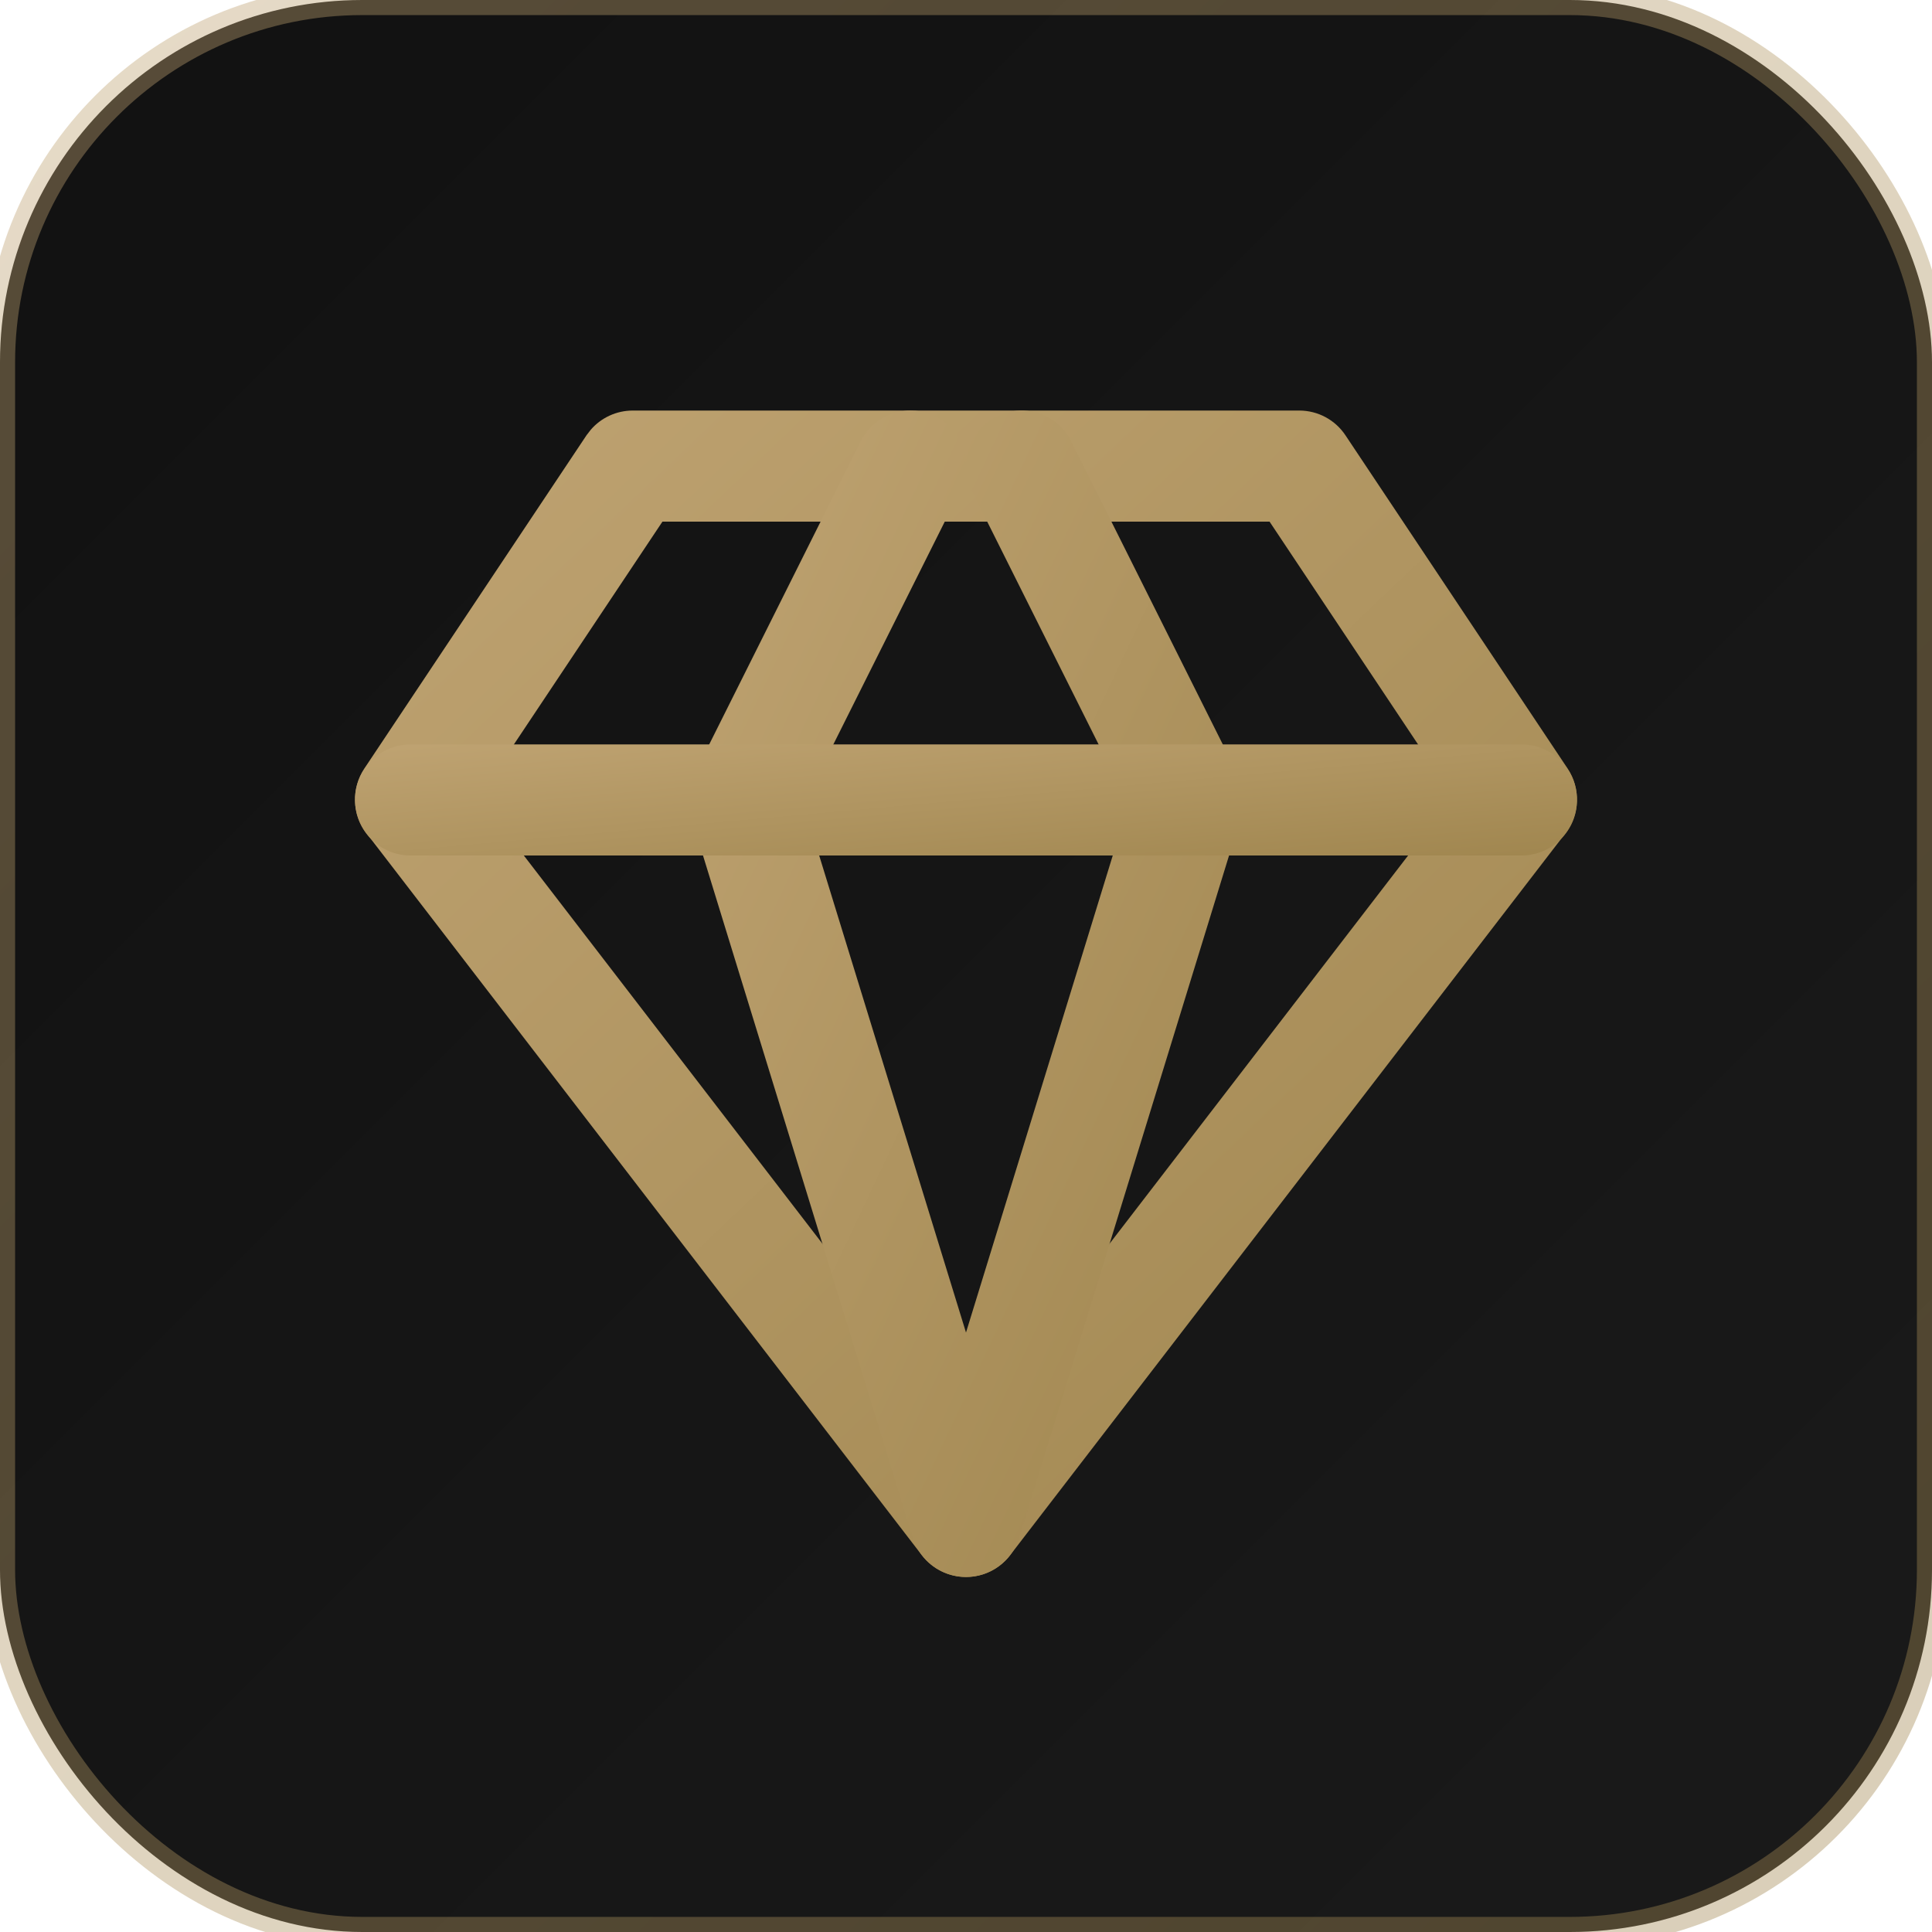
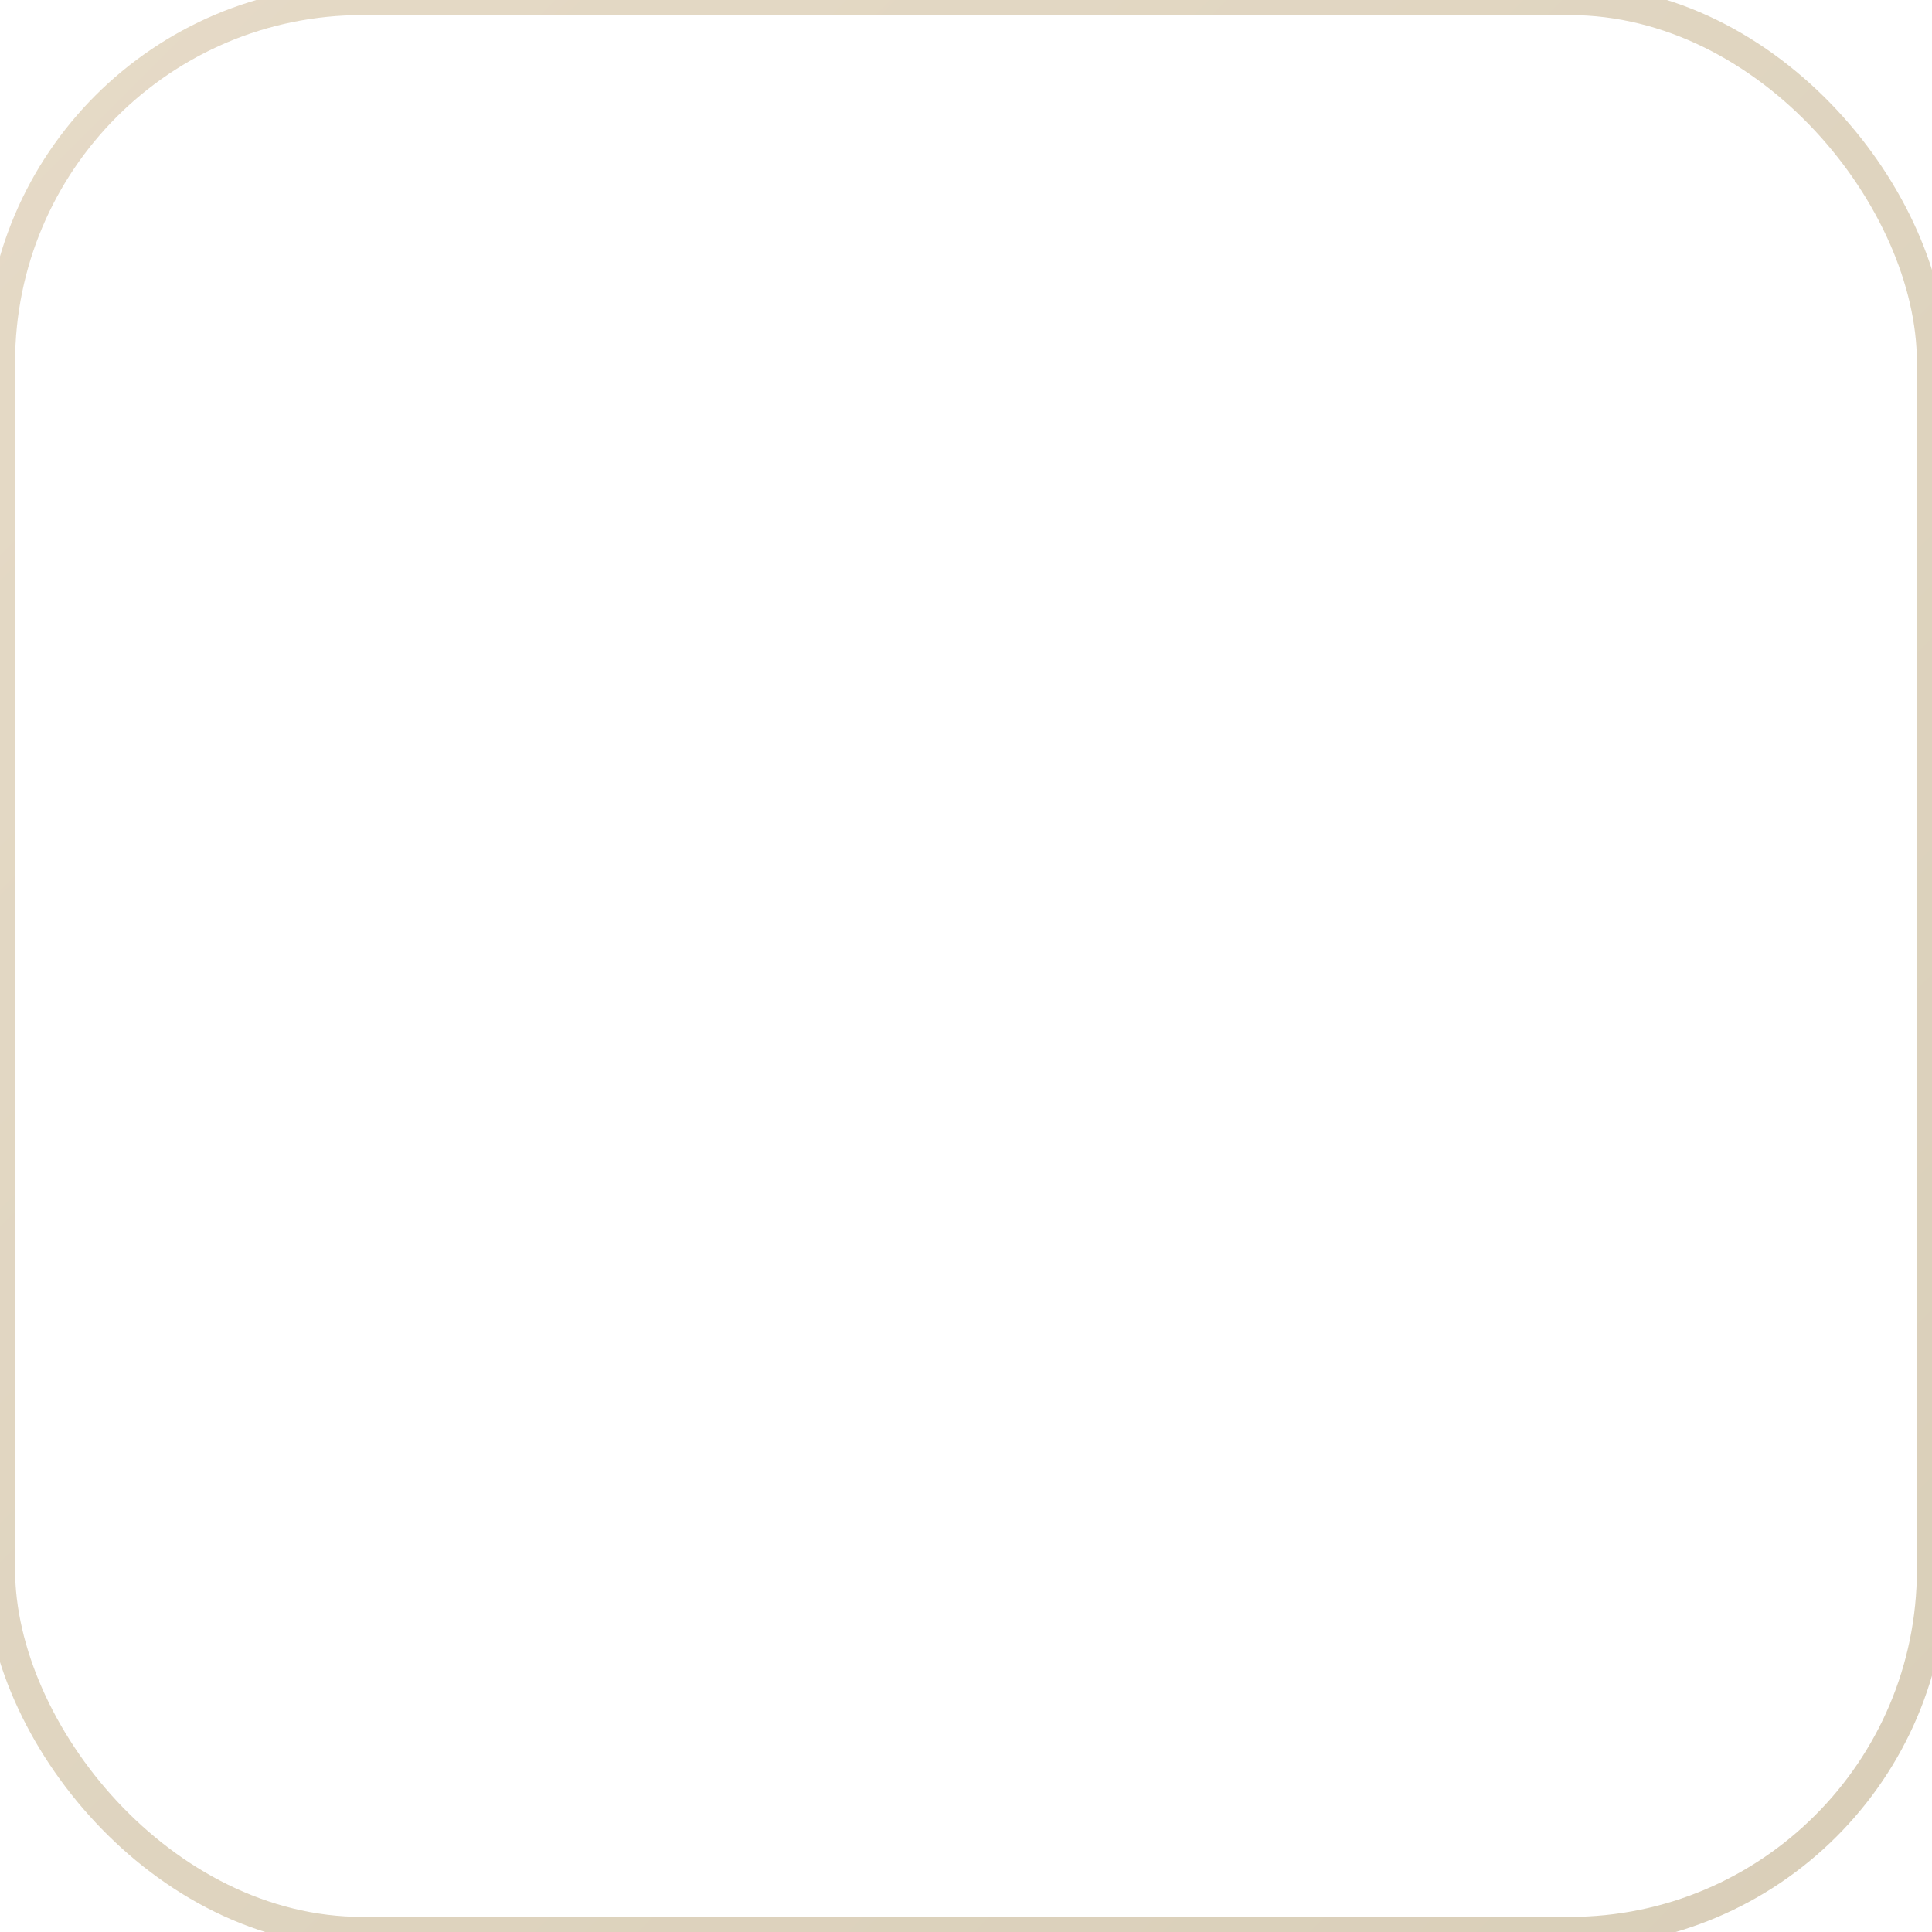
<svg xmlns="http://www.w3.org/2000/svg" width="32" height="32" viewBox="0 0 32 32" fill="none">
  <defs>
    <linearGradient id="bgGradient" x1="0%" y1="0%" x2="100%" y2="100%">
      <stop offset="0%" style="stop-color:#111111;stop-opacity:1" />
      <stop offset="100%" style="stop-color:#1A1A1A;stop-opacity:1" />
    </linearGradient>
    <linearGradient id="accentGradient" x1="0%" y1="0%" x2="100%" y2="100%">
      <stop offset="0%" style="stop-color:#BFA372;stop-opacity:1" />
      <stop offset="100%" style="stop-color:#A0864F;stop-opacity:1" />
    </linearGradient>
  </defs>
-   <rect width="32" height="32" rx="6" fill="url(#bgGradient)" />
  <g transform="translate(5, 5)">
    <svg width="22" height="22" viewBox="0 0 22 22" fill="none">
-       <path d="M16.52 1.8C16.828 1.8 17.115 1.954 17.285 2.21L20.965 7.73C21.184 8.058 21.169 8.488 20.929 8.801L11.729 20.761C11.555 20.987 11.286 21.12 11 21.12C10.714 21.12 10.444 20.987 10.27 20.761L1.07 8.801C0.83 8.488 0.816 8.058 1.034 7.73L4.714 2.21L4.784 2.119C4.957 1.918 5.211 1.8 5.48 1.8L16.52 1.8ZM2.931 8.201L11 18.691L19.068 8.201L16.028 3.64L5.972 3.64L2.931 8.201Z" fill="url(#accentGradient)" />
-       <path d="M11.509 1.897C11.935 1.684 12.447 1.833 12.696 2.227L12.743 2.309L15.503 7.829C15.596 8.014 15.623 8.224 15.581 8.425L15.56 8.51L11.88 20.471C11.761 20.856 11.404 21.12 11 21.12C10.596 21.12 10.239 20.856 10.12 20.471L6.441 8.51C6.371 8.284 6.391 8.04 6.497 7.829L9.257 2.309L9.304 2.227C9.553 1.833 10.066 1.684 10.492 1.897C10.918 2.11 11.106 2.609 10.941 3.045L10.903 3.131L8.307 8.321L11 17.071L13.692 8.321L11.097 3.131L11.059 3.045C10.894 2.609 11.082 2.11 11.509 1.897Z" fill="url(#accentGradient)" />
-       <path d="M20.2 7.33C20.708 7.33 21.12 7.742 21.12 8.25C21.12 8.758 20.708 9.17 20.2 9.17L1.8 9.17C1.292 9.17 0.88 8.758 0.88 8.25C0.88 7.742 1.292 7.33 1.8 7.33L20.2 7.33Z" fill="url(#accentGradient)" />
-     </svg>
+       </svg>
  </g>
  <rect width="32" height="32" rx="6" fill="none" stroke="url(#accentGradient)" stroke-width="0.5" opacity="0.4" />
</svg>